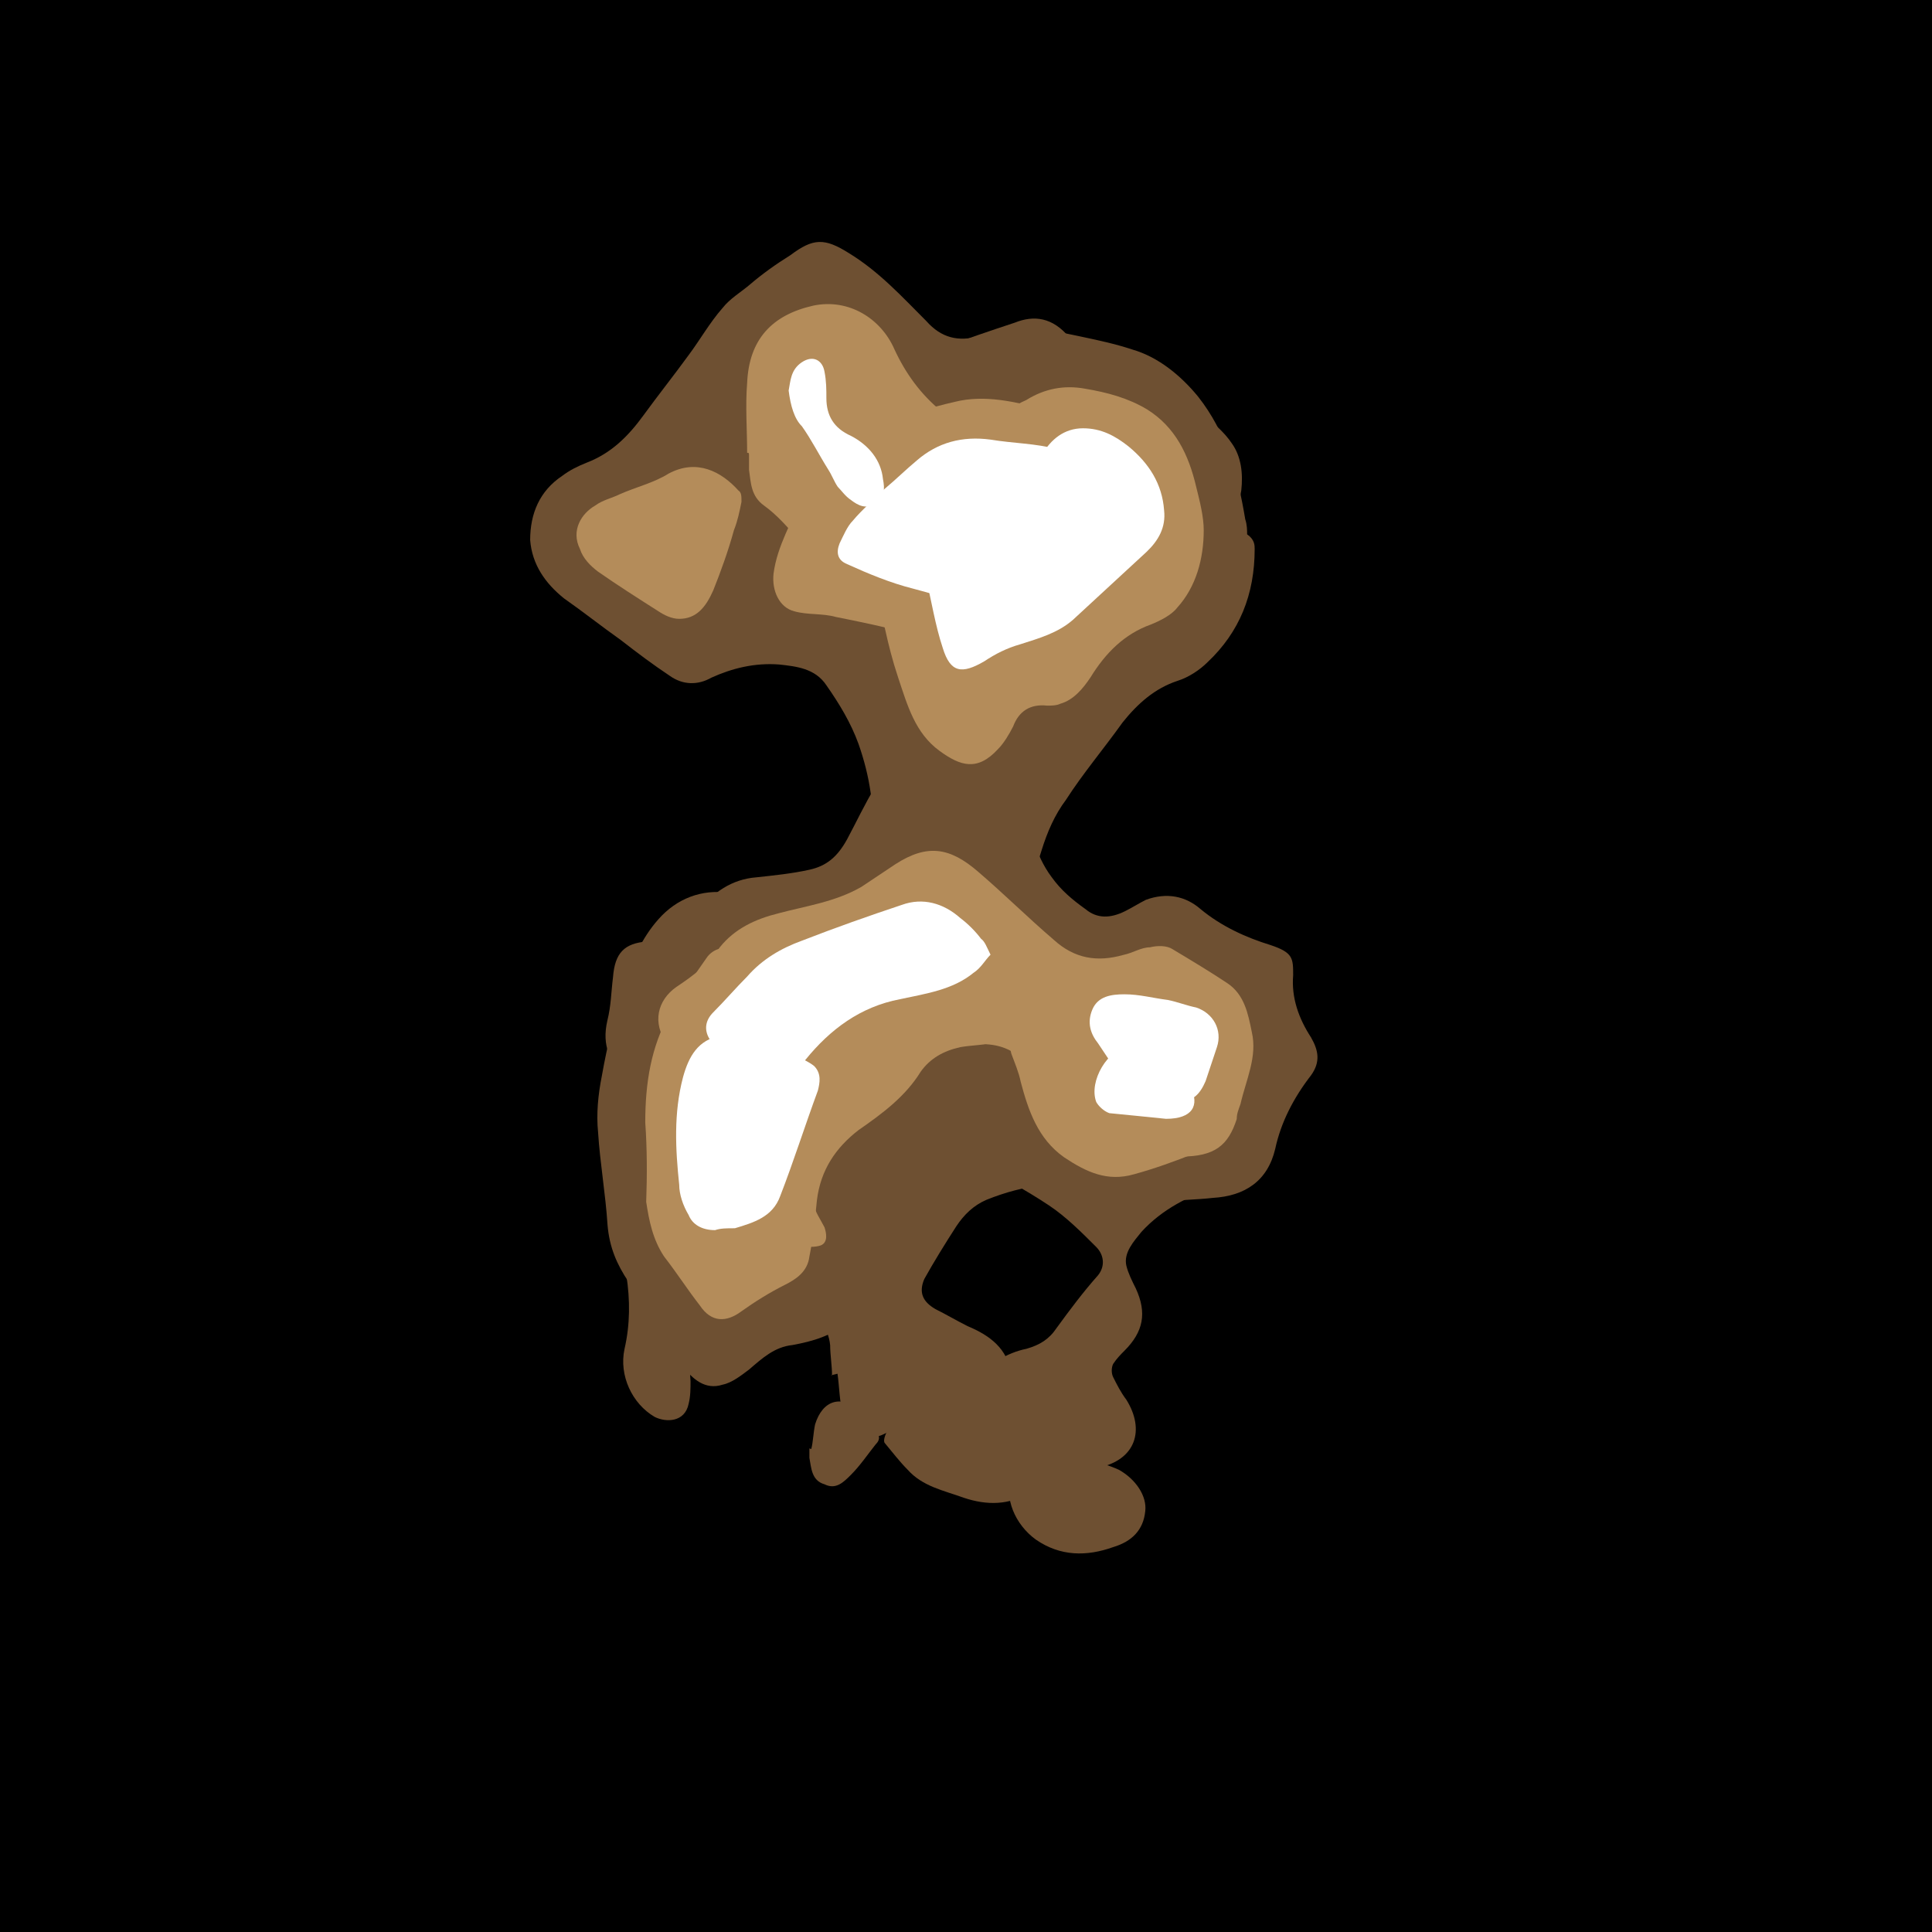
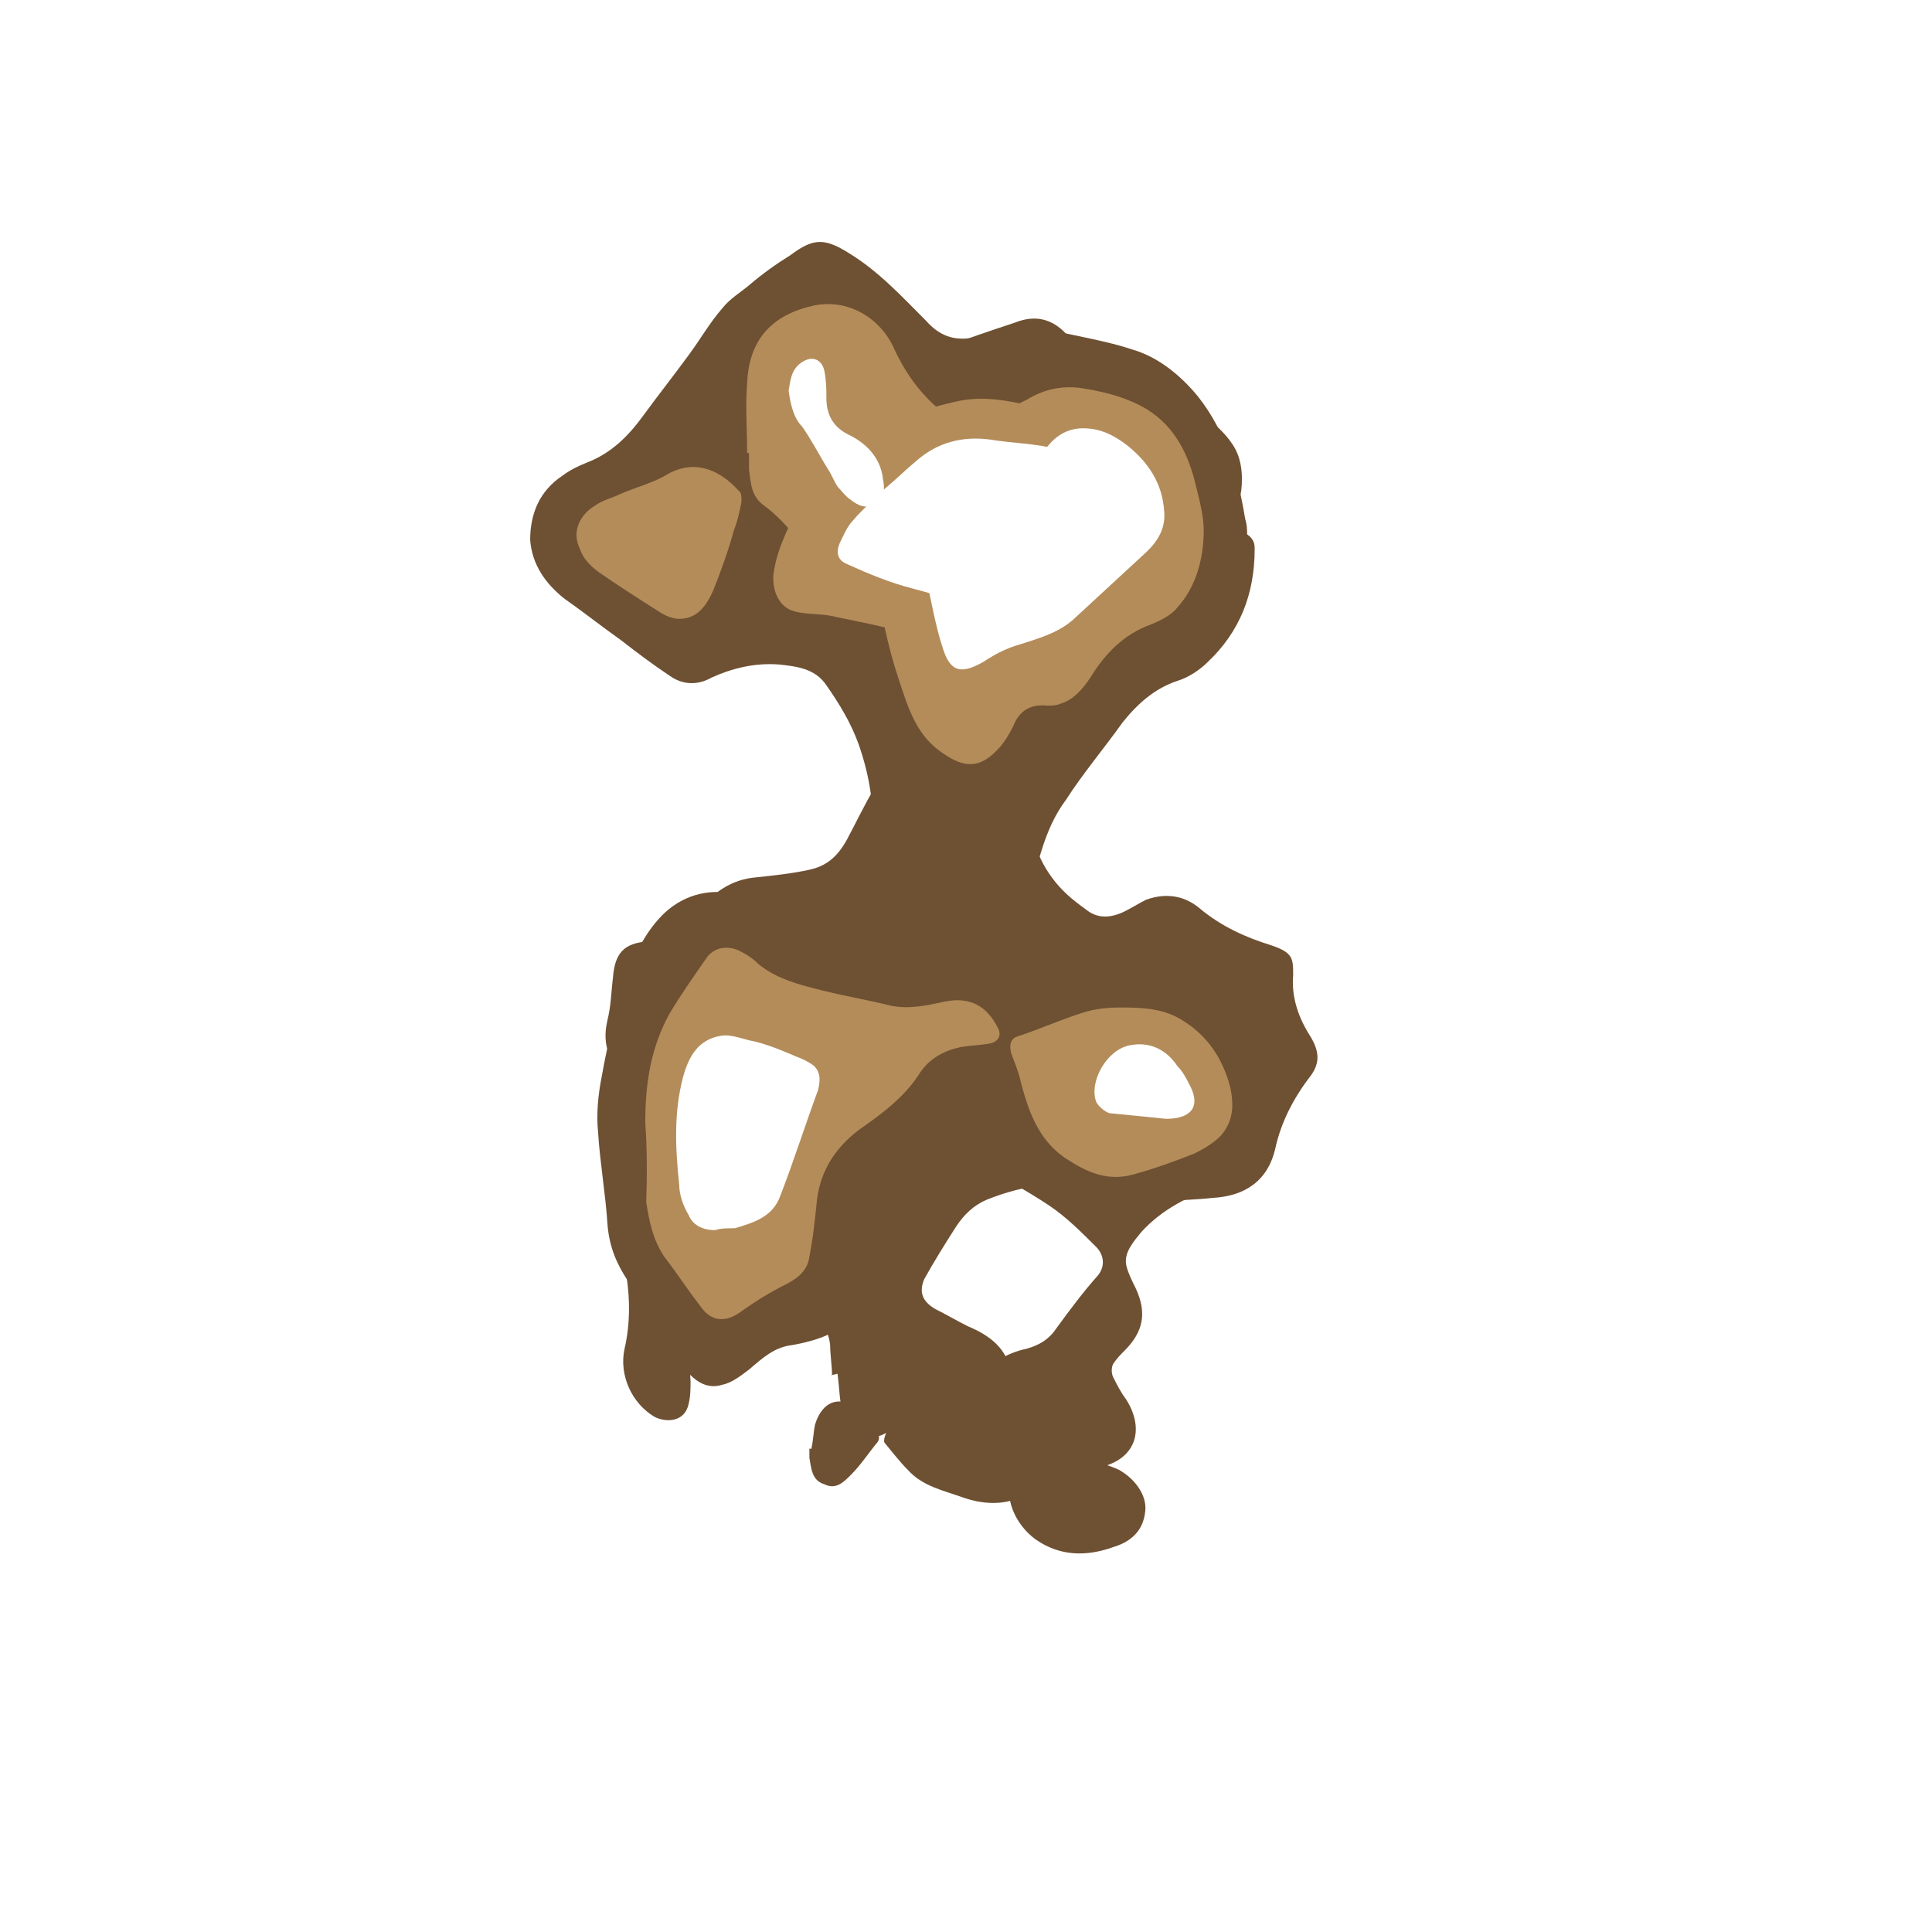
<svg xmlns="http://www.w3.org/2000/svg" id="aiface" viewBox="0 0 1024 1024" width="1024" height="1024">
-   <rect width="1024" height="1024" />
  <g class="bota" fill="#6e5032">
    <path d="M665,291c0,24-8,44-25,60c-4,4-9.9,8-16,9.9c-12,4-21,12-29,22c-10,14-21,27-30,41c-6,8-9.9,17-13,27c-4,12-6,24-8,36c-2,14,9.9,23,20,25c10,2,20,2,30,3c18,2,36,4,51,14c14,9.7,23,23,26,40c2,14,2,28-5,42c-4,9.1-12,15-21,18c-15,5-29,12-40,24c-4,5-9.6,11-8,18c1,4,3,8,5,12c6,13,4,23-6,33c-2,2-4,4-6,7c-1,2-1,5-0,7c2,4,4,8,7,12c10,16,5,32-15,36c-13,3-25,6-36,13c-11,7-23,7-35,3c-11-4-22-6-30-15c-4-4-8-9.2-12-14c-1-1-0-4,1-6c6-9.1,15-15,24-20c12-6,23-12,35-18c5-3,10-5,15-6c7-2,12-5,16-11c7-9.6,14-19,22-28c4-5,3-11-1-15c-8-8-16-16-25-22c-12-8-25-15-38-22c-6-3-13-5-20-2c-11,4-22,9-31,17c-4,4-7,9.5-6,16c0,9,1,17,2,26c1,12-6,20-14,27c-8,7-18,10-29,12c-9.5,1-16,7-23,13c-4,3-9,7-14,8c-9.2,3-16-3-21-9.7c-5-8-9-16-14-24c-5-7-9.8-14-15-21c-6-9-10-18-11-30c-1-16-4-33-5-49c-1-9.8,0-20,2-30c3-17,7-33,12-49c4-12,9.1-24,18-34c9.7-11,23-16,37-14c12,2,23,4,34,7c7,2,13,4,20,8c9.2,5,17,1,18-8c1-11,3-21,4-32c2-19-1-37-7-54c-4-11-10-21-17-31c-6-9-16-10-25-11c-13-1-25,2-36,7c-7,4-15,4-22-1c-9-6-17-12-26-19c-9.9-7-20-15-30-22c-10-8-17-18-18-31c-0-14,5-26,17-34c4-3,8-5,13-7c13-5,22-14,30-25c8-11,16-21,24-32c6-8,11-17,18-25c4-5,9.2-8,14-12c7-6,14-11,22-16c12-9,18-9.2,31-1c16,9.8,28,23,41,36c8,9,17,11,28,8c18-6,35-4,53-0c9.4,2,19,4,28,7c14,4,26,14,35,25c15,19,21,41,25,65c1,3,1,6,1,8C665,286,665,289,665,291z" />
    <path d="M430,768c1-4,1-8,2-13c4-13,14-16,24-7c3,3,6,6,8,9.7c2,3,3,5,0,8c-4,5-8,11-13,16c-4,4-8,8-14,5c-7-2-7-9-8-14c-0-2-0-3-0-5C430,768,430,768,430,768z" />
  </g>
  <g class="bota2" fill="#6e5032">
    <path d="M441,729c-0-5-1-11-1-16c-1-9.9-7-16-16-20c-10-5-21-8-33-8c-10-1-15,6-19,13c-5,11-7,22-6,34c0,4-0,8-1,12c-2,9.9-12,10-18,7c-12-7-19-22-16-36c3-13,3-26,1-39c-2-12,3-21,13-27c11-8,14-16,11-29c-3-10-6-21-9.1-31c-2-7-8-13-13-17c-11-8-15-18-12-31c2-8,2-15,3-23c1-13,6-18,18-19c12-1,20-7,27-16c8-10,18-17,31-18c9.3-1,19-2,28-4c9.3-2,15-7,20-16c5-9.3,9.5-19,15-28c5-9.4,5-18-1-27c-6-9.7-13-19-20-28c-5-7-13-9.1-21-11c-17-4-29-13-35-29c-2-6-3-14-2-21c3-15,7-31,11-46c4-16,13-30,21-45c3-6,6-12,8-18c3-7,8-10,16-11c13-1,24,3,36,6c8,1,14,0,21-2c13-5,27-9.7,40-14c10-4,20-3,29,8c8,11,20,18,33,21c14,4,26,10,37,19c6,5,12,10,16,16c5,7,6,16,5,25c-2,10-3,21-5,31c-1,8-1,17-2,25c-2,14-11,22-25,25c-11,2-18,9-21,19c-3,7-6,14-9.5,21c-3,4-7,7-11,9.9c-10,6-20,13-32,16c-8,2-12,7-10,16c3,15,6,30,15,42c5,7,11,12,18,17c6,5,13,5,21,1c4-2,7-4,11-6c11-4,21-2,29,5c11,9.1,24,15,37,19c12,4,12,7,12,16c-1,12,3,23,9.5,33c4,7,5,13-0,20c-9.3,12-16,25-19,39c-4,17-16,25-33,26c-9,1-17,1-26,2c-11,1-22-2-33-5c-21-7-41-4-61,4c-7,3-12,8-16,14c-6,9.3-12,19-17,28c-3,7-1,12,6,16c6,3,11,6,17,9c12,5,21,12,23,25c1,6,1,13-1,19c-2,7-8,11-18,8c-7-2-13-4-20-5c-5-1-9.9,1-14,2c-5,2-9.3,6-14,8c-9.6,5-19,0-22-9.8c-2-7-2-15-3-22C440,729,440,729,441,729z" />
    <path d="M560,773c11-0,22,1,33,6c9,5,15,14,14,22c-1,9.9-7,16-17,19c-14,5-28,5-41-4c-11-8-17-22-13-34c2-6,7-9.4,13-9.6C552,773,556,773,560,773z" />
  </g>
  <g class="mida" fill="#b48c5a">
    <path d="M396,240c0-12-1-25,0-37c1-23,13-36,35-41c19-4,36,7,43,23c6,13,14,24,25,33c3,2,5,5,8,7c5,4,12,4,18-1c6-4,12-9,19-12c9.6-6,20-8,31-6c12,2,23,5,33,11c15,9.4,22,24,26,41c2,8,4,16,4,23c0,15-4,30-14,41c-3,4-9.1,7-14,9c-14,5-24,15-32,28c-4,6-9,12-16,14c-2,1-5,1-7,1c-9-1-15,3-18,11c-2,4-5,9-8,12c-11,12-20,9-31,1c-13-9.5-17-24-22-39c-3-9-5-17-7-26c-3-12-10-20-20-25c-9.7-6-18-13-25-21c-6-7-12-14-19-19c-7-5-7-12-8-19c-0-2,0-5,0-7C397,240,397,240,396,240z" />
    <path d="M342,595c-0-21,3-40,13-58c6-10,13-20,20-30c4-5,11-6,17-3c4,2,7,4,10,7c9.8,8,22,11,34,14c12,3,24,5,36,8c9.6,2,19-0,28-2c14-3,23,2,29,14c2,4,0,7-4,8c-5,1-10,1-16,2c-9,2-16,6-21,13c-8,13-20,22-33,31c-12,9.3-20,21-22,37c-1,10-2,20-4,30c-1,8-7,12-13,15c-8,4-16,9-23,14c-8,6-16,6-22-3c-7-9-12-17-19-26c-6-9-8-19-9.5-29C343,623,343,609,342,595z" />
    <path d="M596,534c11,0,22,1,31,7c13,8,21,20,25,35c2,9.3,2,18-5,26c-4,4-9,7-14,9.4c-10,4-21,8-32,11c-14,4-25-1-37-9c-14-9.9-19-25-23-40c-1-5-3-9.6-5-15c-1-4-1-8,4-9.3c12-4,24-9.4,36-13C584,534,590,534,596,534z" />
    <path d="M393,266c-1,5-2,10-4,15c-3,11-7,22-11,32c-4,9-9,15-18,15c-4-0-8-2-11-4c-11-7-22-14-32-21c-4-3-8-7-9.6-12c-5-10,1-19,8-23c4-3,9-4,13-6c9-4,18-6,26-11c15-8,28-1,37,9C393,261,393,263,393,266z" />
  </g>
  <g class="mida2" fill="#b48c5a">
-     <path d="M626,613c-5-1-14-2-23-4c-8-2-15-3-22-6c-12-5-19-15-27-25c-4-5-7-9.8-11-15c-5-6-12-9-20-9.5c-6-1-11-1-17-1c-6-0-13-1-19-1c-12-1-22,5-31,11c-14,11-22,25-25,43c-2,11-3,21-0,32c1,5,4,9,6,13c1,3,2,8-2,9.6c-3,1-7,1-10,0c-7-2-9-8-10-14c-4-18-13-33-24-47c-9.3-12-19-23-28-35c-3-4-7-7-9.5-11c-8-11-5-23,5-30c9-6,17-12,23-21c8-10,19-15,31-18c15-4,30-6,44-14c6-4,12-8,18-12c17-11,29-9,44,4c14,12,26,24,40,36c11,10,23,12,37,8c5-1,9.3-4,14-4c4-1,9-1,12,1c10,6,20,12,29,18c9,6,11,16,13,26c3,13-3,25-6,38c-1,3-2,5-2,8C651,607,644,613,626,613z" />
    <path d="M624,265c0,11,1,22-0,33c-1,8-5,15-13,19c-11,5-20,11-27,21c-7,9-16,14-28,14c-7,0-15,2-22,2c-6-0-13-1-18-4c-23-13-48-18-73-23c-7-2-15-1-22-3c-8-2-12-11-11-20c2-15,9.8-27,15-41c0-1,0-1,1-1c2-11,9-18,19-22c8-4,15-9,22-13c12-7,26-11,39-14c16-4,32,0,48,4c18,5,35,10,52,17C617,238,627,245,624,265z" />
  </g>
  <g class="topa" fill="#ffffff">
    <path d="M574,227c9.7,0,17,4,24,9.5c11,9,18,20,19,34c1,9-3,16-9.3,22c-13,12-26,24-39,36c-8,7-18,9.8-28,13c-7,2-13,5-19,9c-12,7-18,6-22-7c-4-12-6-25-9.1-38c-1-4-1-8-0-11c0-9,6-13,14-16c11-4,22-8,30-16c7-7,12-15,18-22C557,233,564,227,574,227z" />
    <path d="M379,652c-7,0-12-3-14-8c-3-5-5-11-5-16c-2-19-3-38,2-57c3-11,8-20,20-22c6-1,12,2,18,3c8,2,15,5,22,8c3,1,7,3,9.5,5c4,4,3,9,2,13c-7,19-13,38-20,56c-4,11-14,14-24,17C385,651,382,651,379,652z" />
    <path d="M418,207c1-5,1-11,7-15c6-4,11-1,12,5c1,5,1,9.6,1,14c0,9.3,4,16,13,20c9.6,5,16,13,17,23c1,5,1,10-4,13c-5,3-9.1,1-13-2c-3-2-5-5-7-7c-2-3-3-6-5-9.1c-5-8-9-16-14-23C421,222,419,215,418,207z" />
    <path d="M618,593c-9.5-1-20-2-30-3c-3-1-6-4-7-6c-4-11,6-28,18-30c10-2,19,2,25,11c3,3,5,7,7,11C636,586,632,593,618,593z" />
  </g>
  <g class="topa2" fill="#ffffff">
    <path d="M545,332c-8-2-16-3-23-7c-12-6-25-9.5-38-13c-12-3-24-8-35-13c-5-2-6-6-4-11c2-4,4-9,7-12c5-6,11-11,17-17c6-5,11-10,17-15c11-9.5,24-13,39-11c12,2,24,2,35,5c13,3,24,9,34,18c2,2,4,5,5,8c3,9,5,18,2,27c-1,5-4,9.2-7,13c-6,6-12,11-19,17c-8,7-19,9.2-29,9.5C545,331,545,331,545,332z" />
-     <path d="M525,506c-3,3-5,7-9,9.6c-11,9-25,11-39,14c-21,4-37,16-50,32c-4,5-8,11-12,16c-4,5-8,5-13,2c-12-7-20-17-26-29c-3-5-2-10,2-14c6-6,12-13,18-19c8-9.2,18-15,29-19c18-7,35-13,53-19c11-4,22-1,31,7c4,3,8,7,11,11C522,499,523,502,525,506z" />
-     <path d="M626,583c-17-1-30-7-38-21c-2-3-4-6-6-9c-4-5-6-11-3-18c3-7,10-8,17-8c8,0,15,2,23,3c5,1,10,3,15,4c9.1,3,14,12,11,21c-2,6-4,12-6,18C636,580,632,584,626,583z" />
  </g>
  <style> #aiface{}.bota { animation: 3.0s bota infinite alternate ease-in-out; } @keyframes bota { from { opacity: 0.75; } to { opacity: 0.1; }} #aiface2{}.mida { animation: 2.0s mida infinite alternate ease-in-out; } @keyframes mida { from { opacity: 0.75; } to { opacity: 0.1; }} #aiface3{}.topa { animation: 1.5s topa infinite alternate ease-in-out; } @keyframes topa { from { opacity: 0.75; } to { opacity: 0.1; }} #aiface4{}.bota2 { animation: 2.0s bota2 infinite alternate ease-in-out; } @keyframes bota2 { from { opacity: 0.1; } to { opacity: 0.75; }} #aiface5{}.mida2 { animation: 1.5s mida2 infinite alternate ease-in-out; } @keyframes mida2 { from { opacity: 0.1; } to { opacity: 0.75; }} #aiface6{}.topa2 { animation: 1.0s topa2 infinite alternate ease-in-out; } @keyframes topa2 { from { opacity: 0.1; } to { opacity: 0.75; }} </style>
</svg>